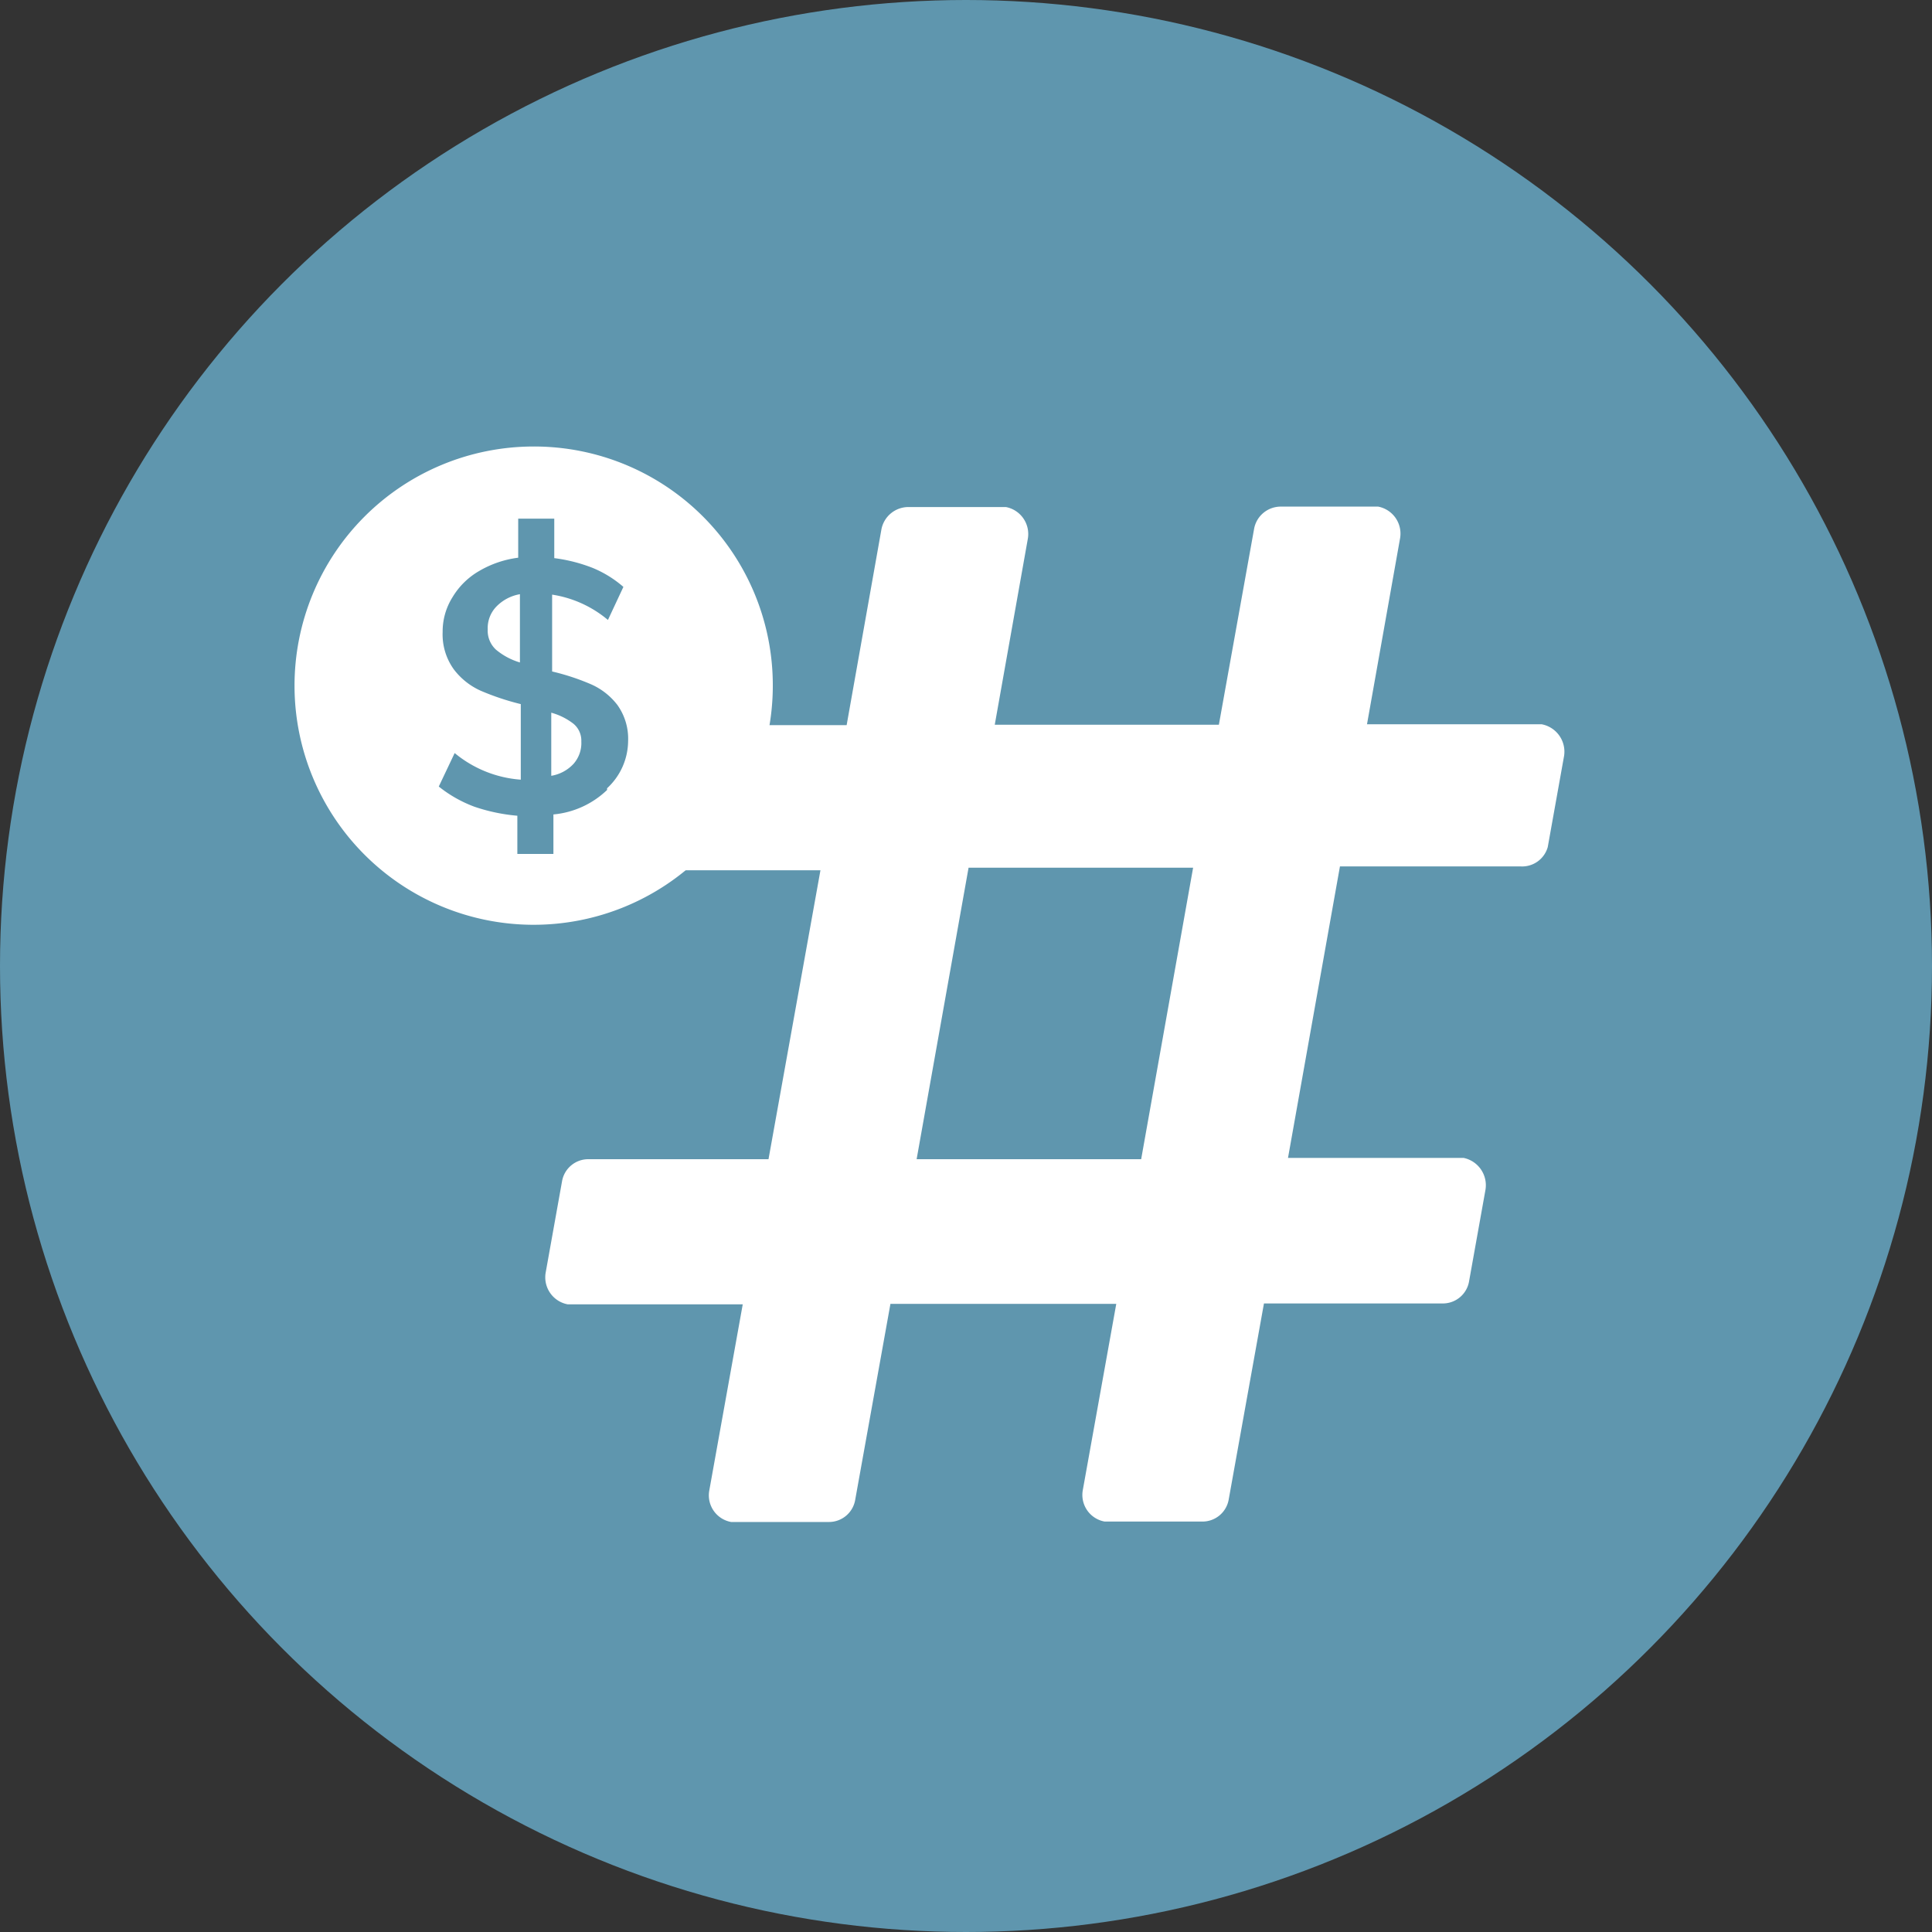
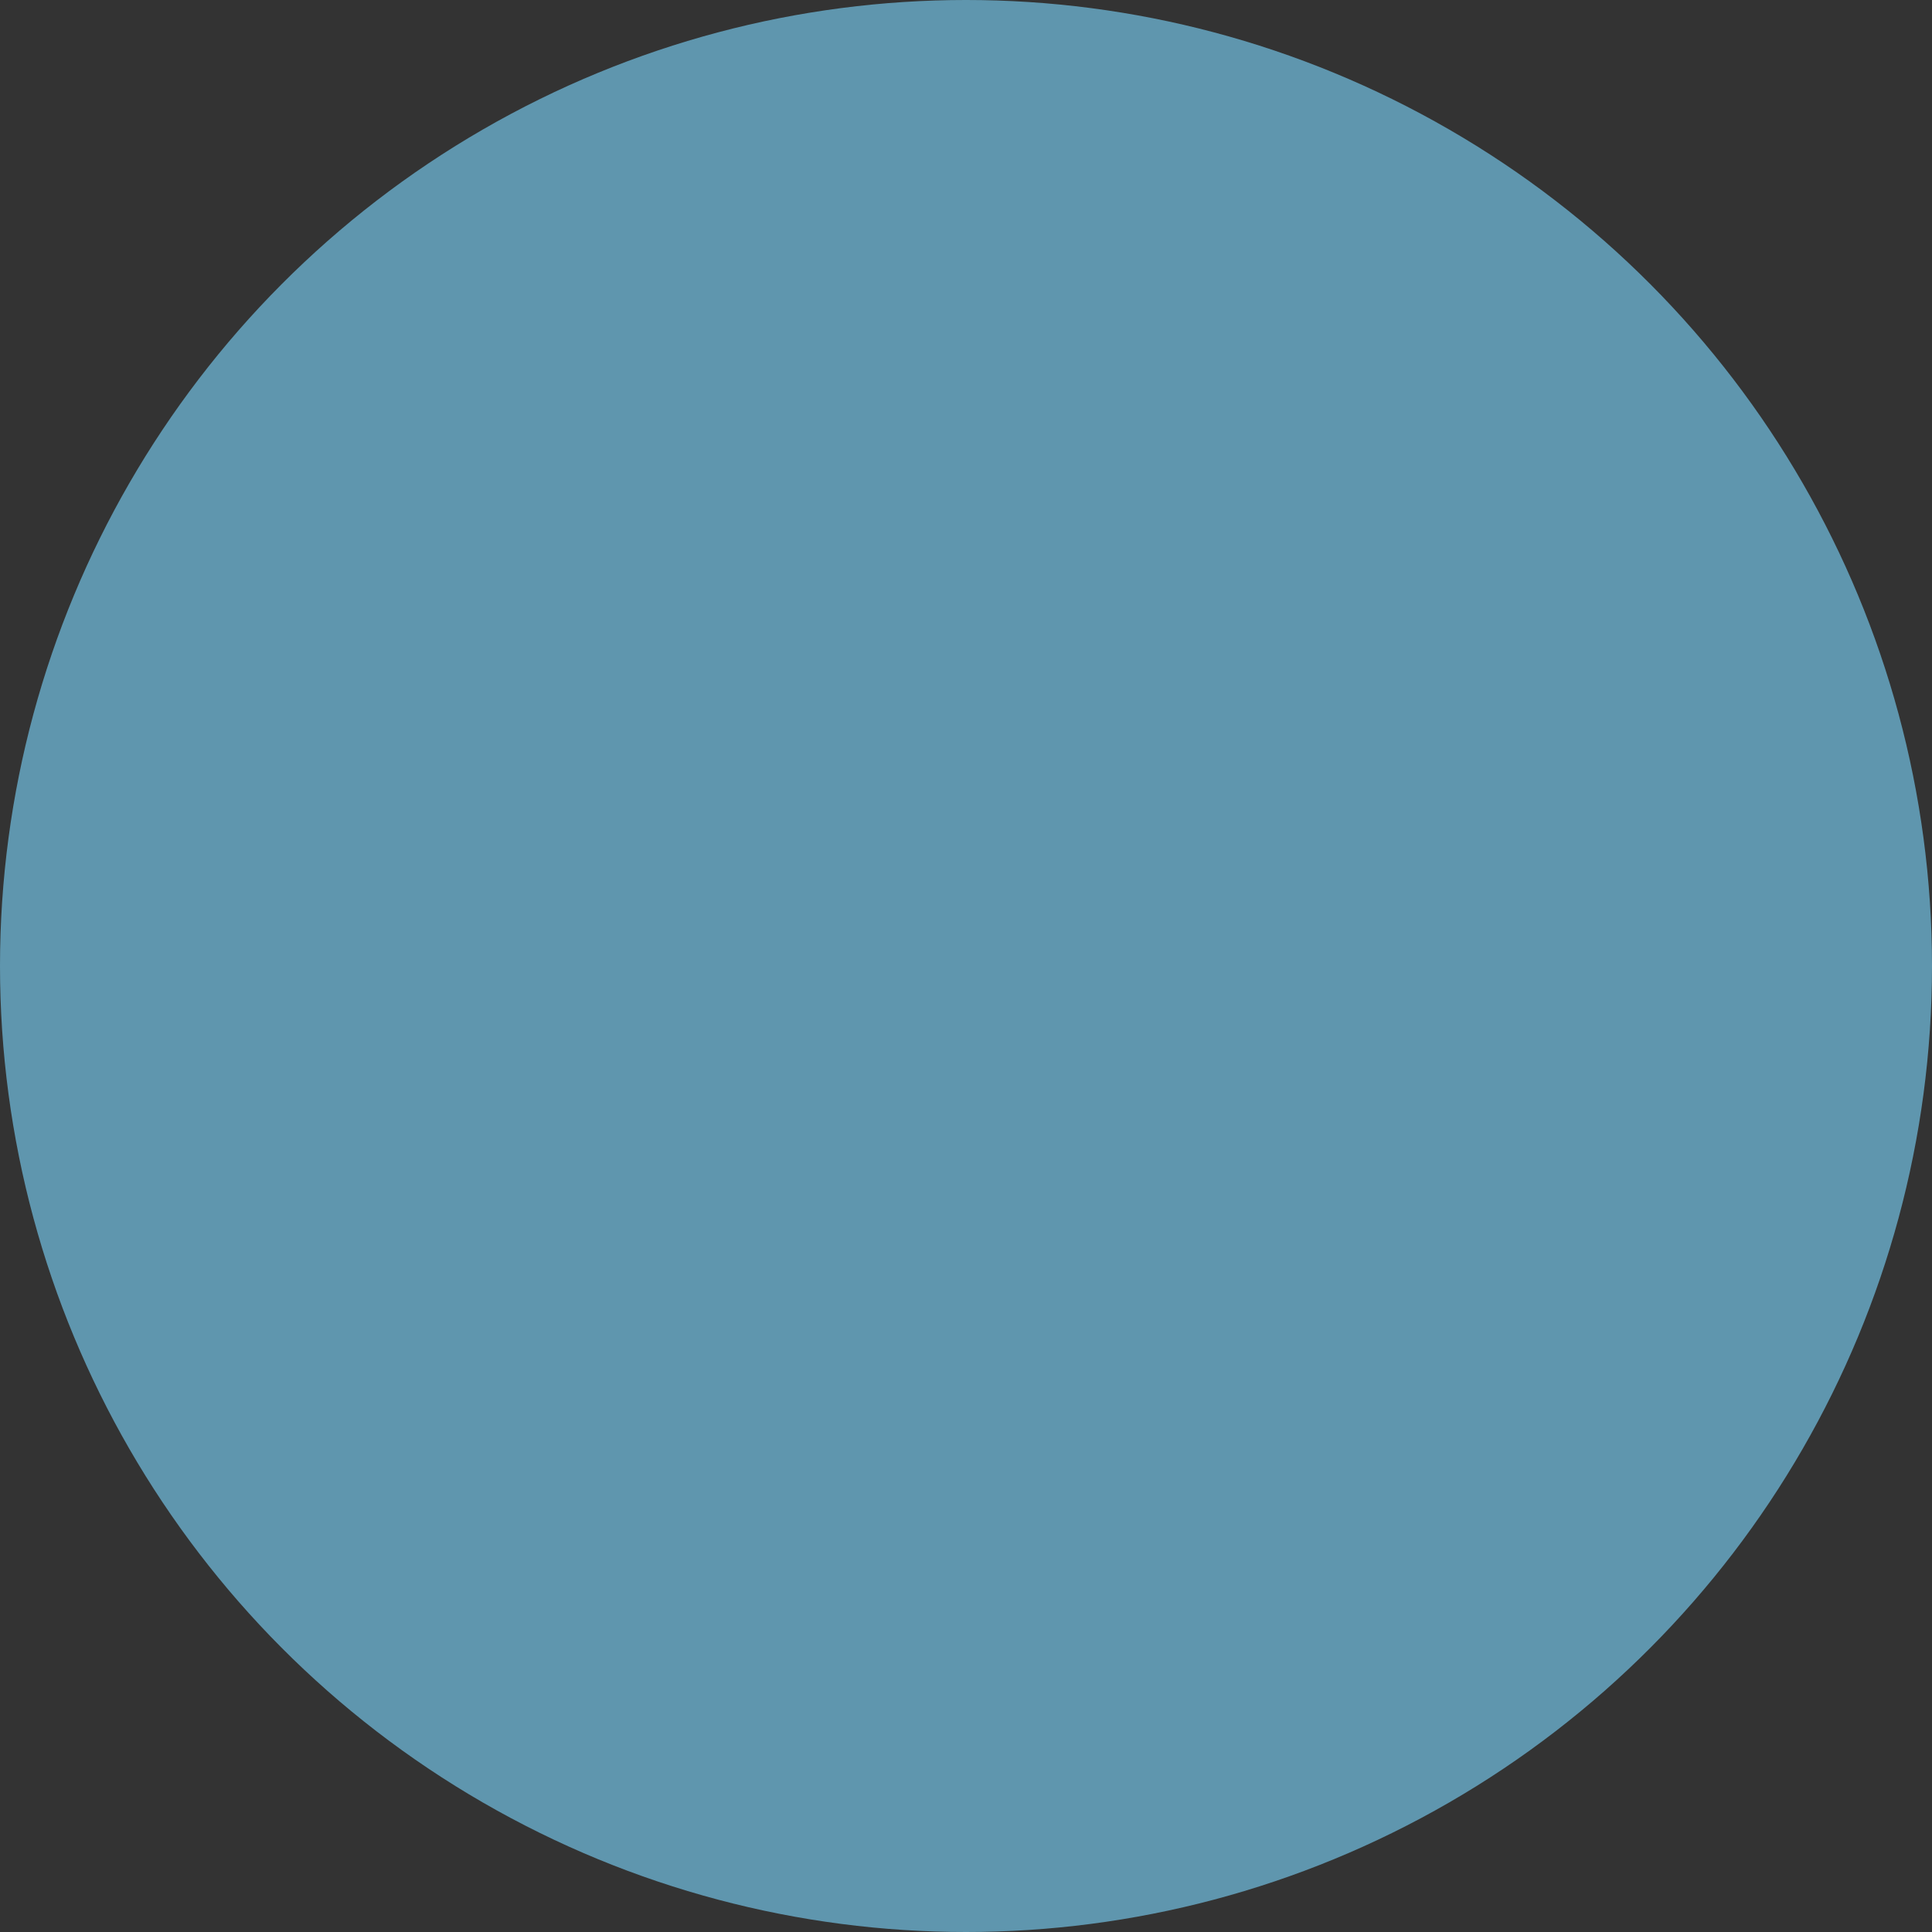
<svg xmlns="http://www.w3.org/2000/svg" id="Layer_1" data-name="Layer 1" viewBox="0 0 45 45">
  <rect x="0" y="0" width="45" height="45" fill="#333333" stroke="none" />
  <defs>
    <style>.cls-1{fill:#5f96ae;}.cls-2{fill:#fff;}</style>
  </defs>
  <circle class="cls-1" cx="22.5" cy="22.5" r="22.5" />
-   <path class="cls-2" d="M36.05,19.73l.38-2.12a.65.65,0,0,0-.52-.74H31.84l.77-4.33a.64.64,0,0,0-.51-.74H29.83a.63.63,0,0,0-.62.52l-.82,4.56H23.17l.77-4.33a.64.64,0,0,0-.51-.74H21.16a.64.64,0,0,0-.63.52l-.81,4.56H15.53a.64.64,0,0,0-.63.53l-.38,2.12a.63.63,0,0,0,.52.73h4.07L17.9,27H13.71a.62.62,0,0,0-.62.52l-.38,2.12a.64.64,0,0,0,.51.74H17.3l-.78,4.34a.63.63,0,0,0,.51.73H19.3a.62.62,0,0,0,.62-.52l.82-4.56H26l-.78,4.34a.63.63,0,0,0,.51.73H28a.62.62,0,0,0,.62-.52l.82-4.56H33.6a.62.62,0,0,0,.62-.53l.38-2.12a.65.65,0,0,0-.51-.74H30l1.21-6.79h4.2A.62.62,0,0,0,36.05,19.73ZM26.58,27H21.35l1.21-6.79h5.23Z" />
-   <path class="cls-2" d="M12.84,16.6v1.47a.91.91,0,0,0,.52-.28.73.73,0,0,0,.18-.52.51.51,0,0,0-.18-.41A1.48,1.48,0,0,0,12.84,16.6Z" />
-   <path class="cls-2" d="M11.36,14.66a.6.6,0,0,0,.19.47,1.55,1.55,0,0,0,.56.3V13.84a1,1,0,0,0-.55.29A.72.72,0,0,0,11.36,14.66Z" />
-   <path class="cls-2" d="M12.41,10.4A5.57,5.57,0,1,0,18,16,5.56,5.56,0,0,0,12.41,10.4Zm1.73,8a2.08,2.08,0,0,1-1.25.57v.92h-.84V19a4.2,4.2,0,0,1-1-.21,3,3,0,0,1-.83-.47l.37-.78a2.72,2.72,0,0,0,1.54.62V16.4a5.94,5.94,0,0,1-.93-.31,1.61,1.61,0,0,1-.63-.5,1.39,1.39,0,0,1-.26-.87,1.5,1.5,0,0,1,.23-.81,1.73,1.73,0,0,1,.62-.61,2.39,2.39,0,0,1,.91-.31v-.91h.84V13a3.71,3.71,0,0,1,.9.23,2.6,2.6,0,0,1,.71.44l-.36.77a2.64,2.64,0,0,0-1.3-.59v1.79a5.38,5.38,0,0,1,.91.3,1.57,1.57,0,0,1,.61.48,1.35,1.35,0,0,1,.25.84A1.51,1.51,0,0,1,14.14,18.36Z" />
</svg>